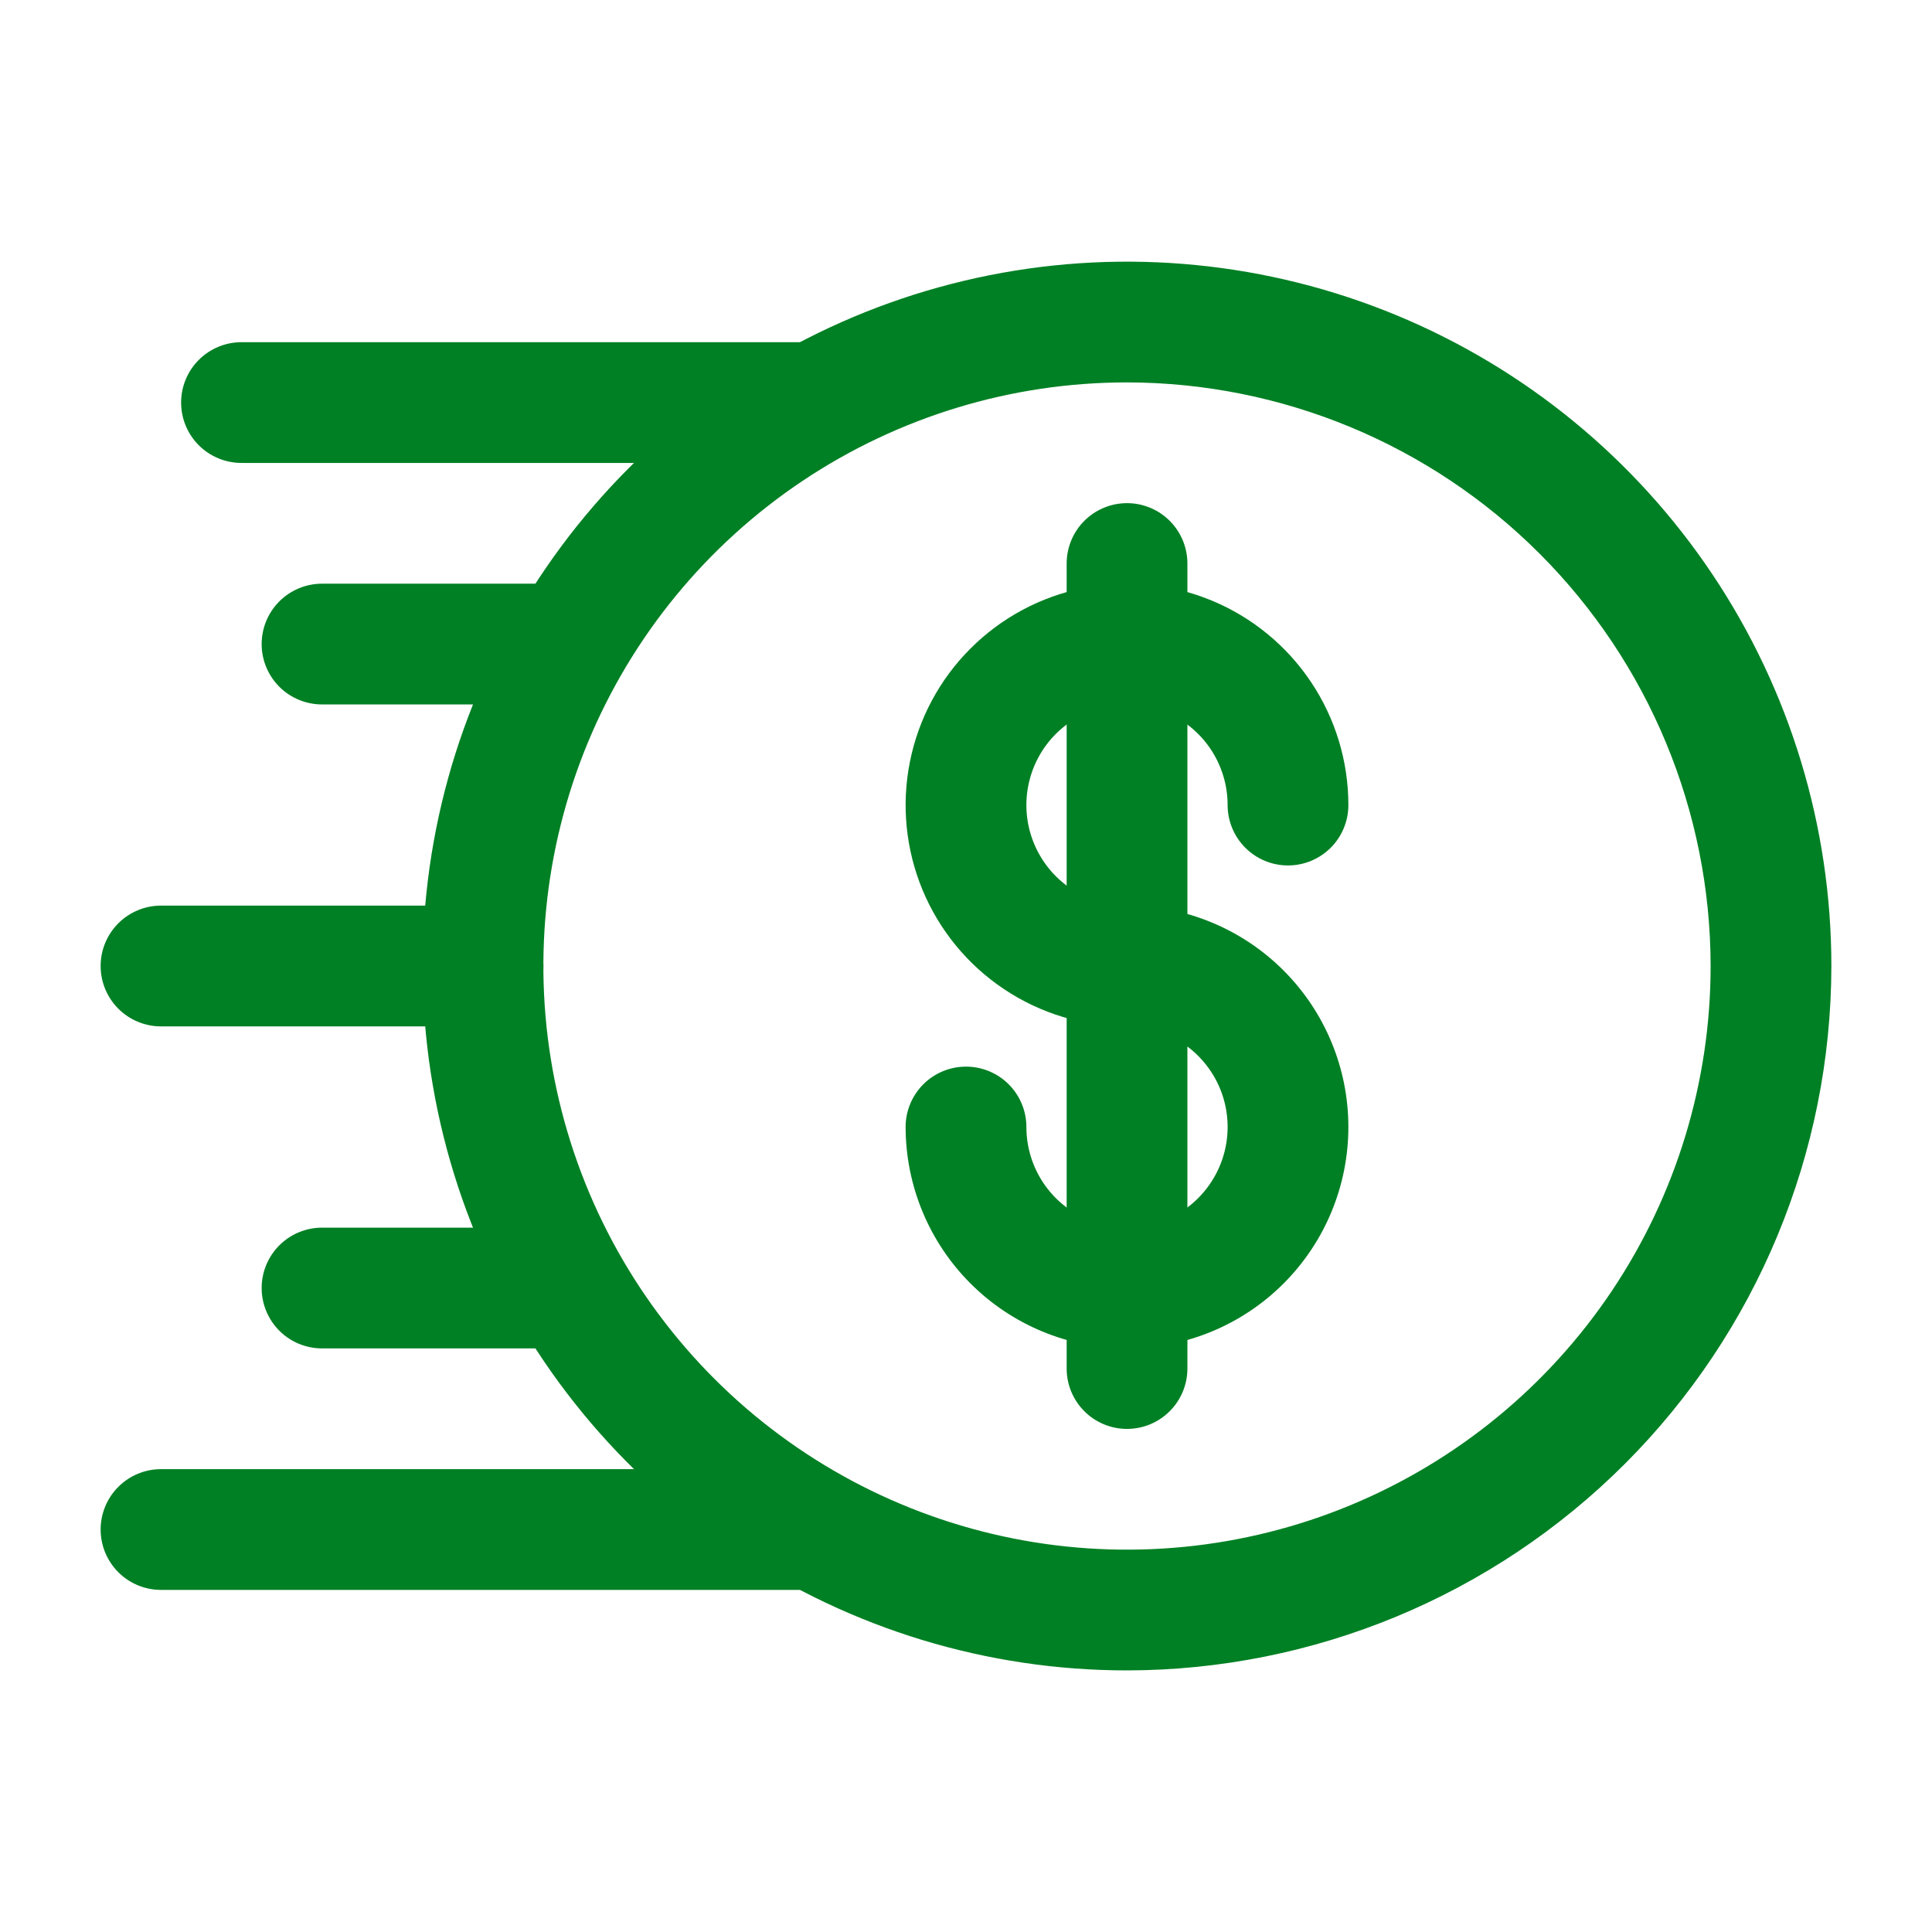
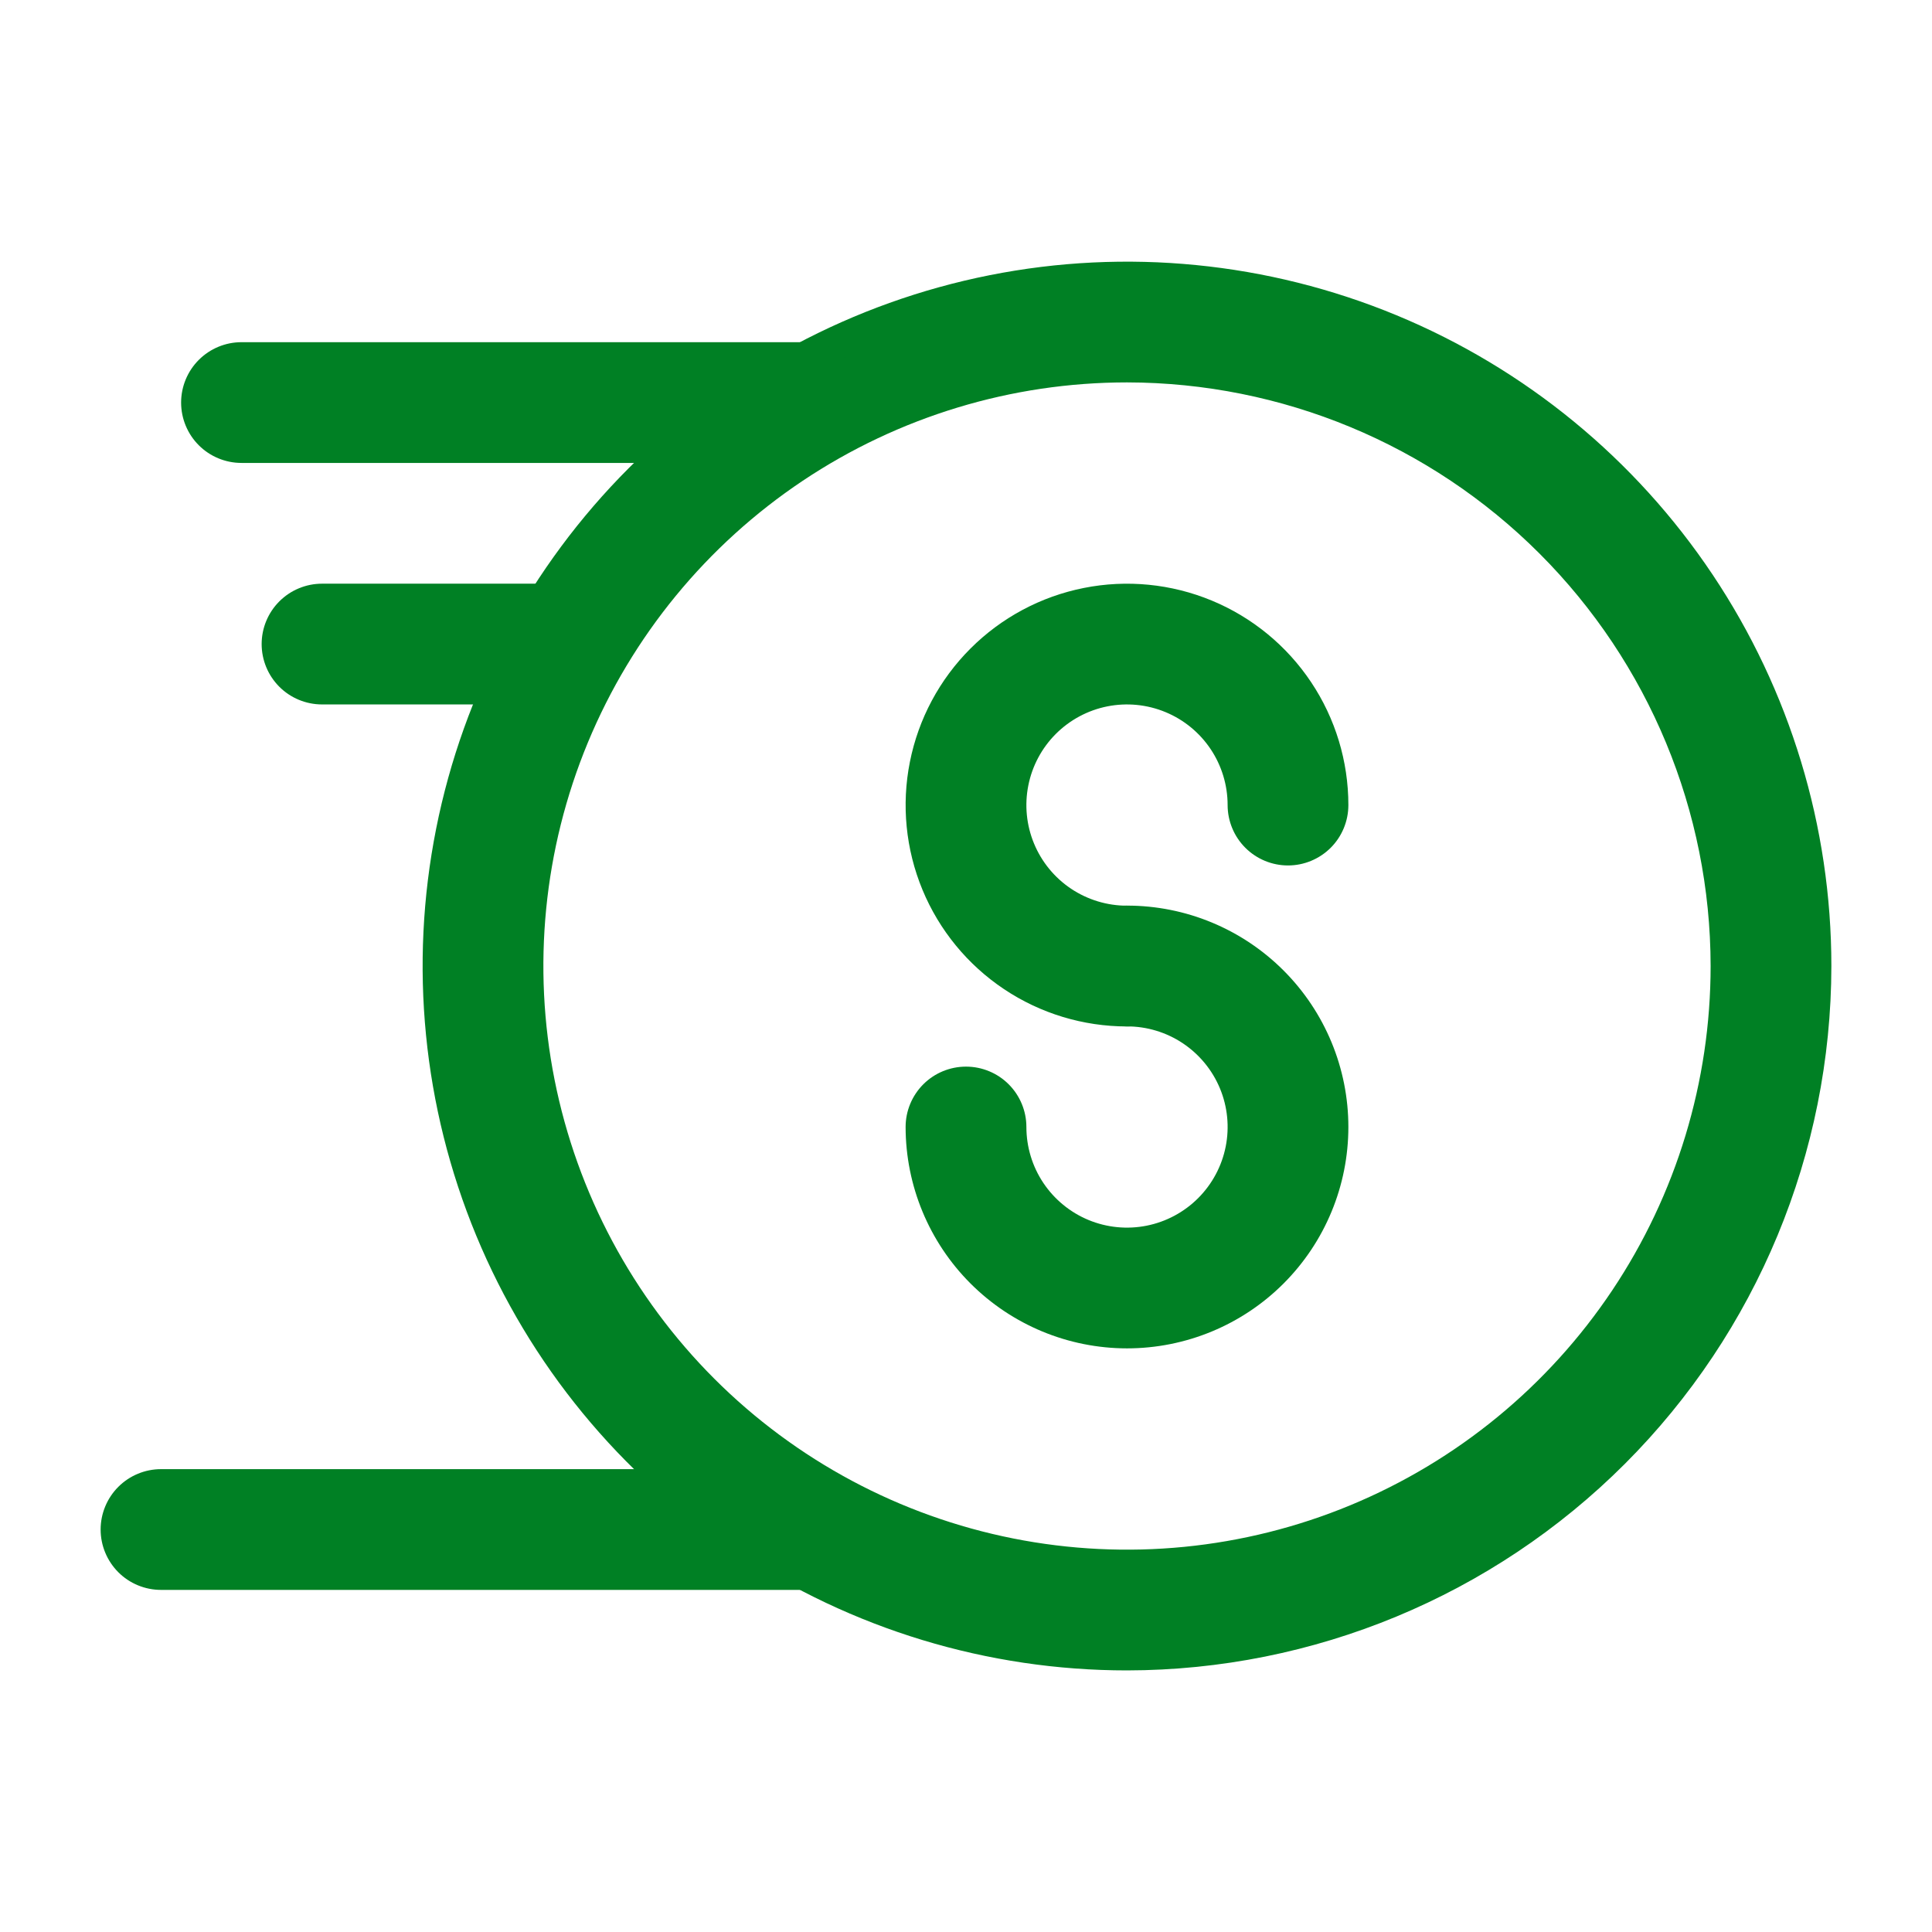
<svg xmlns="http://www.w3.org/2000/svg" width="70" height="70" viewBox="0 0 70 70" fill="none">
  <path d="M40.833 60.522C35.786 60.522 30.852 59.025 26.655 56.221C22.458 53.417 19.187 49.431 17.255 44.768C15.324 40.104 14.818 34.973 15.803 30.022C16.788 25.072 19.218 20.524 22.787 16.955C26.357 13.386 30.904 10.956 35.855 9.971C40.805 8.986 45.936 9.492 50.6 11.423C55.263 13.355 59.249 16.626 62.053 20.823C64.857 25.02 66.354 29.954 66.354 35.001C66.347 41.767 63.655 48.254 58.871 53.039C54.086 57.823 47.599 60.514 40.833 60.522ZM40.833 13.855C36.651 13.855 32.563 15.096 29.085 17.419C25.608 19.743 22.898 23.045 21.297 26.909C19.697 30.773 19.278 35.025 20.094 39.127C20.91 43.228 22.924 46.996 25.881 49.954C28.838 52.911 32.606 54.925 36.708 55.741C40.81 56.557 45.062 56.138 48.925 54.538C52.789 52.937 56.092 50.227 58.416 46.749C60.739 43.272 61.979 39.184 61.979 35.001C61.973 29.395 59.743 24.02 55.779 20.056C51.815 16.091 46.44 13.862 40.833 13.855Z" fill="#008024" />
-   <path d="M40.834 51.772C40.254 51.772 39.697 51.542 39.287 51.131C38.877 50.721 38.647 50.165 38.647 49.585V20.418C38.647 19.838 38.877 19.281 39.287 18.871C39.697 18.461 40.254 18.23 40.834 18.23C41.414 18.23 41.971 18.461 42.381 18.871C42.791 19.281 43.022 19.838 43.022 20.418V49.585C43.022 50.165 42.791 50.721 42.381 51.131C41.971 51.542 41.414 51.772 40.834 51.772Z" fill="#008024" />
-   <path d="M29.167 16.773H8.75C8.17 16.773 7.613 16.543 7.203 16.133C6.793 15.723 6.562 15.166 6.562 14.586C6.562 14.006 6.793 13.449 7.203 13.039C7.613 12.629 8.17 12.398 8.75 12.398H29.167C29.747 12.398 30.303 12.629 30.713 13.039C31.124 13.449 31.354 14.006 31.354 14.586C31.354 15.166 31.124 15.723 30.713 16.133C30.303 16.543 29.747 16.773 29.167 16.773Z" fill="#008024" />
+   <path d="M29.167 16.773H8.75C8.17 16.773 7.613 16.543 7.203 16.133C6.793 15.723 6.562 15.166 6.562 14.586C6.562 14.006 6.793 13.449 7.203 13.039C7.613 12.629 8.17 12.398 8.75 12.398H29.167C29.747 12.398 30.303 12.629 30.713 13.039C31.354 15.166 31.124 15.723 30.713 16.133C30.303 16.543 29.747 16.773 29.167 16.773Z" fill="#008024" />
  <path d="M20.418 25.523H11.668C11.088 25.523 10.531 25.293 10.121 24.883C9.711 24.473 9.48 23.916 9.48 23.336C9.48 22.756 9.711 22.199 10.121 21.789C10.531 21.379 11.088 21.148 11.668 21.148H20.418C20.998 21.148 21.555 21.379 21.965 21.789C22.375 22.199 22.605 22.756 22.605 23.336C22.605 23.916 22.375 24.473 21.965 24.883C21.555 25.293 20.998 25.523 20.418 25.523Z" fill="#008024" />
-   <path d="M20.418 48.855H11.668C11.088 48.855 10.531 48.625 10.121 48.215C9.711 47.804 9.48 47.248 9.48 46.668C9.48 46.088 9.711 45.531 10.121 45.121C10.531 44.711 11.088 44.48 11.668 44.48H20.418C20.998 44.48 21.555 44.711 21.965 45.121C22.375 45.531 22.605 46.088 22.605 46.668C22.605 47.248 22.375 47.804 21.965 48.215C21.555 48.625 20.998 48.855 20.418 48.855Z" fill="#008024" />
-   <path d="M17.501 37.188H5.834C5.254 37.188 4.697 36.957 4.287 36.547C3.877 36.137 3.646 35.58 3.646 35C3.646 34.42 3.877 33.863 4.287 33.453C4.697 33.043 5.254 32.812 5.834 32.812H17.501C18.081 32.812 18.637 33.043 19.047 33.453C19.458 33.863 19.688 34.42 19.688 35C19.688 35.58 19.458 36.137 19.047 36.547C18.637 36.957 18.081 37.188 17.501 37.188Z" fill="#008024" />
  <path d="M29.167 57.605H5.834C5.254 57.605 4.697 57.375 4.287 56.965C3.877 56.554 3.646 55.998 3.646 55.418C3.646 54.838 3.877 54.281 4.287 53.871C4.697 53.461 5.254 53.23 5.834 53.23H29.167C29.747 53.23 30.304 53.461 30.714 53.871C31.124 54.281 31.355 54.838 31.355 55.418C31.355 55.998 31.124 56.554 30.714 56.965C30.304 57.375 29.747 57.605 29.167 57.605Z" fill="#008024" />
  <path d="M40.833 37.19C39.247 37.19 37.696 36.72 36.377 35.838C35.058 34.957 34.03 33.704 33.423 32.239C32.816 30.773 32.657 29.16 32.967 27.605C33.276 26.049 34.04 24.619 35.162 23.498C36.283 22.376 37.713 21.612 39.269 21.303C40.824 20.993 42.437 21.152 43.903 21.759C45.368 22.366 46.621 23.394 47.502 24.713C48.384 26.032 48.854 27.583 48.854 29.169C48.854 29.749 48.624 30.306 48.214 30.716C47.803 31.126 47.247 31.357 46.667 31.357C46.087 31.357 45.53 31.126 45.12 30.716C44.71 30.306 44.479 29.749 44.479 29.169C44.479 28.448 44.265 27.743 43.865 27.144C43.464 26.544 42.895 26.077 42.228 25.801C41.562 25.525 40.829 25.453 40.122 25.593C39.415 25.734 38.765 26.081 38.255 26.591C37.745 27.101 37.398 27.751 37.258 28.458C37.117 29.165 37.189 29.898 37.465 30.564C37.741 31.231 38.208 31.8 38.808 32.201C39.407 32.601 40.112 32.815 40.833 32.815C41.413 32.815 41.97 33.046 42.38 33.456C42.79 33.866 43.021 34.422 43.021 35.003C43.021 35.583 42.79 36.139 42.38 36.549C41.97 36.96 41.413 37.19 40.833 37.19Z" fill="#008024" />
  <path d="M40.833 48.854C38.707 48.853 36.667 48.007 35.163 46.503C33.66 44.999 32.814 42.96 32.812 40.833C32.812 40.253 33.043 39.697 33.453 39.286C33.863 38.876 34.42 38.646 35 38.646C35.58 38.646 36.137 38.876 36.547 39.286C36.957 39.697 37.188 40.253 37.188 40.833C37.188 41.554 37.401 42.259 37.802 42.859C38.203 43.458 38.772 43.926 39.438 44.202C40.104 44.478 40.837 44.55 41.545 44.409C42.252 44.268 42.901 43.921 43.411 43.411C43.921 42.901 44.268 42.252 44.409 41.545C44.55 40.837 44.478 40.104 44.202 39.438C43.926 38.772 43.458 38.203 42.859 37.802C42.259 37.401 41.554 37.188 40.833 37.188C40.253 37.188 39.697 36.957 39.286 36.547C38.876 36.137 38.646 35.58 38.646 35C38.646 34.42 38.876 33.863 39.286 33.453C39.697 33.043 40.253 32.812 40.833 32.812C42.961 32.812 45.001 33.657 46.505 35.162C48.009 36.666 48.854 38.706 48.854 40.833C48.854 42.961 48.009 45.001 46.505 46.505C45.001 48.009 42.961 48.854 40.833 48.854Z" fill="#008024" />
</svg>